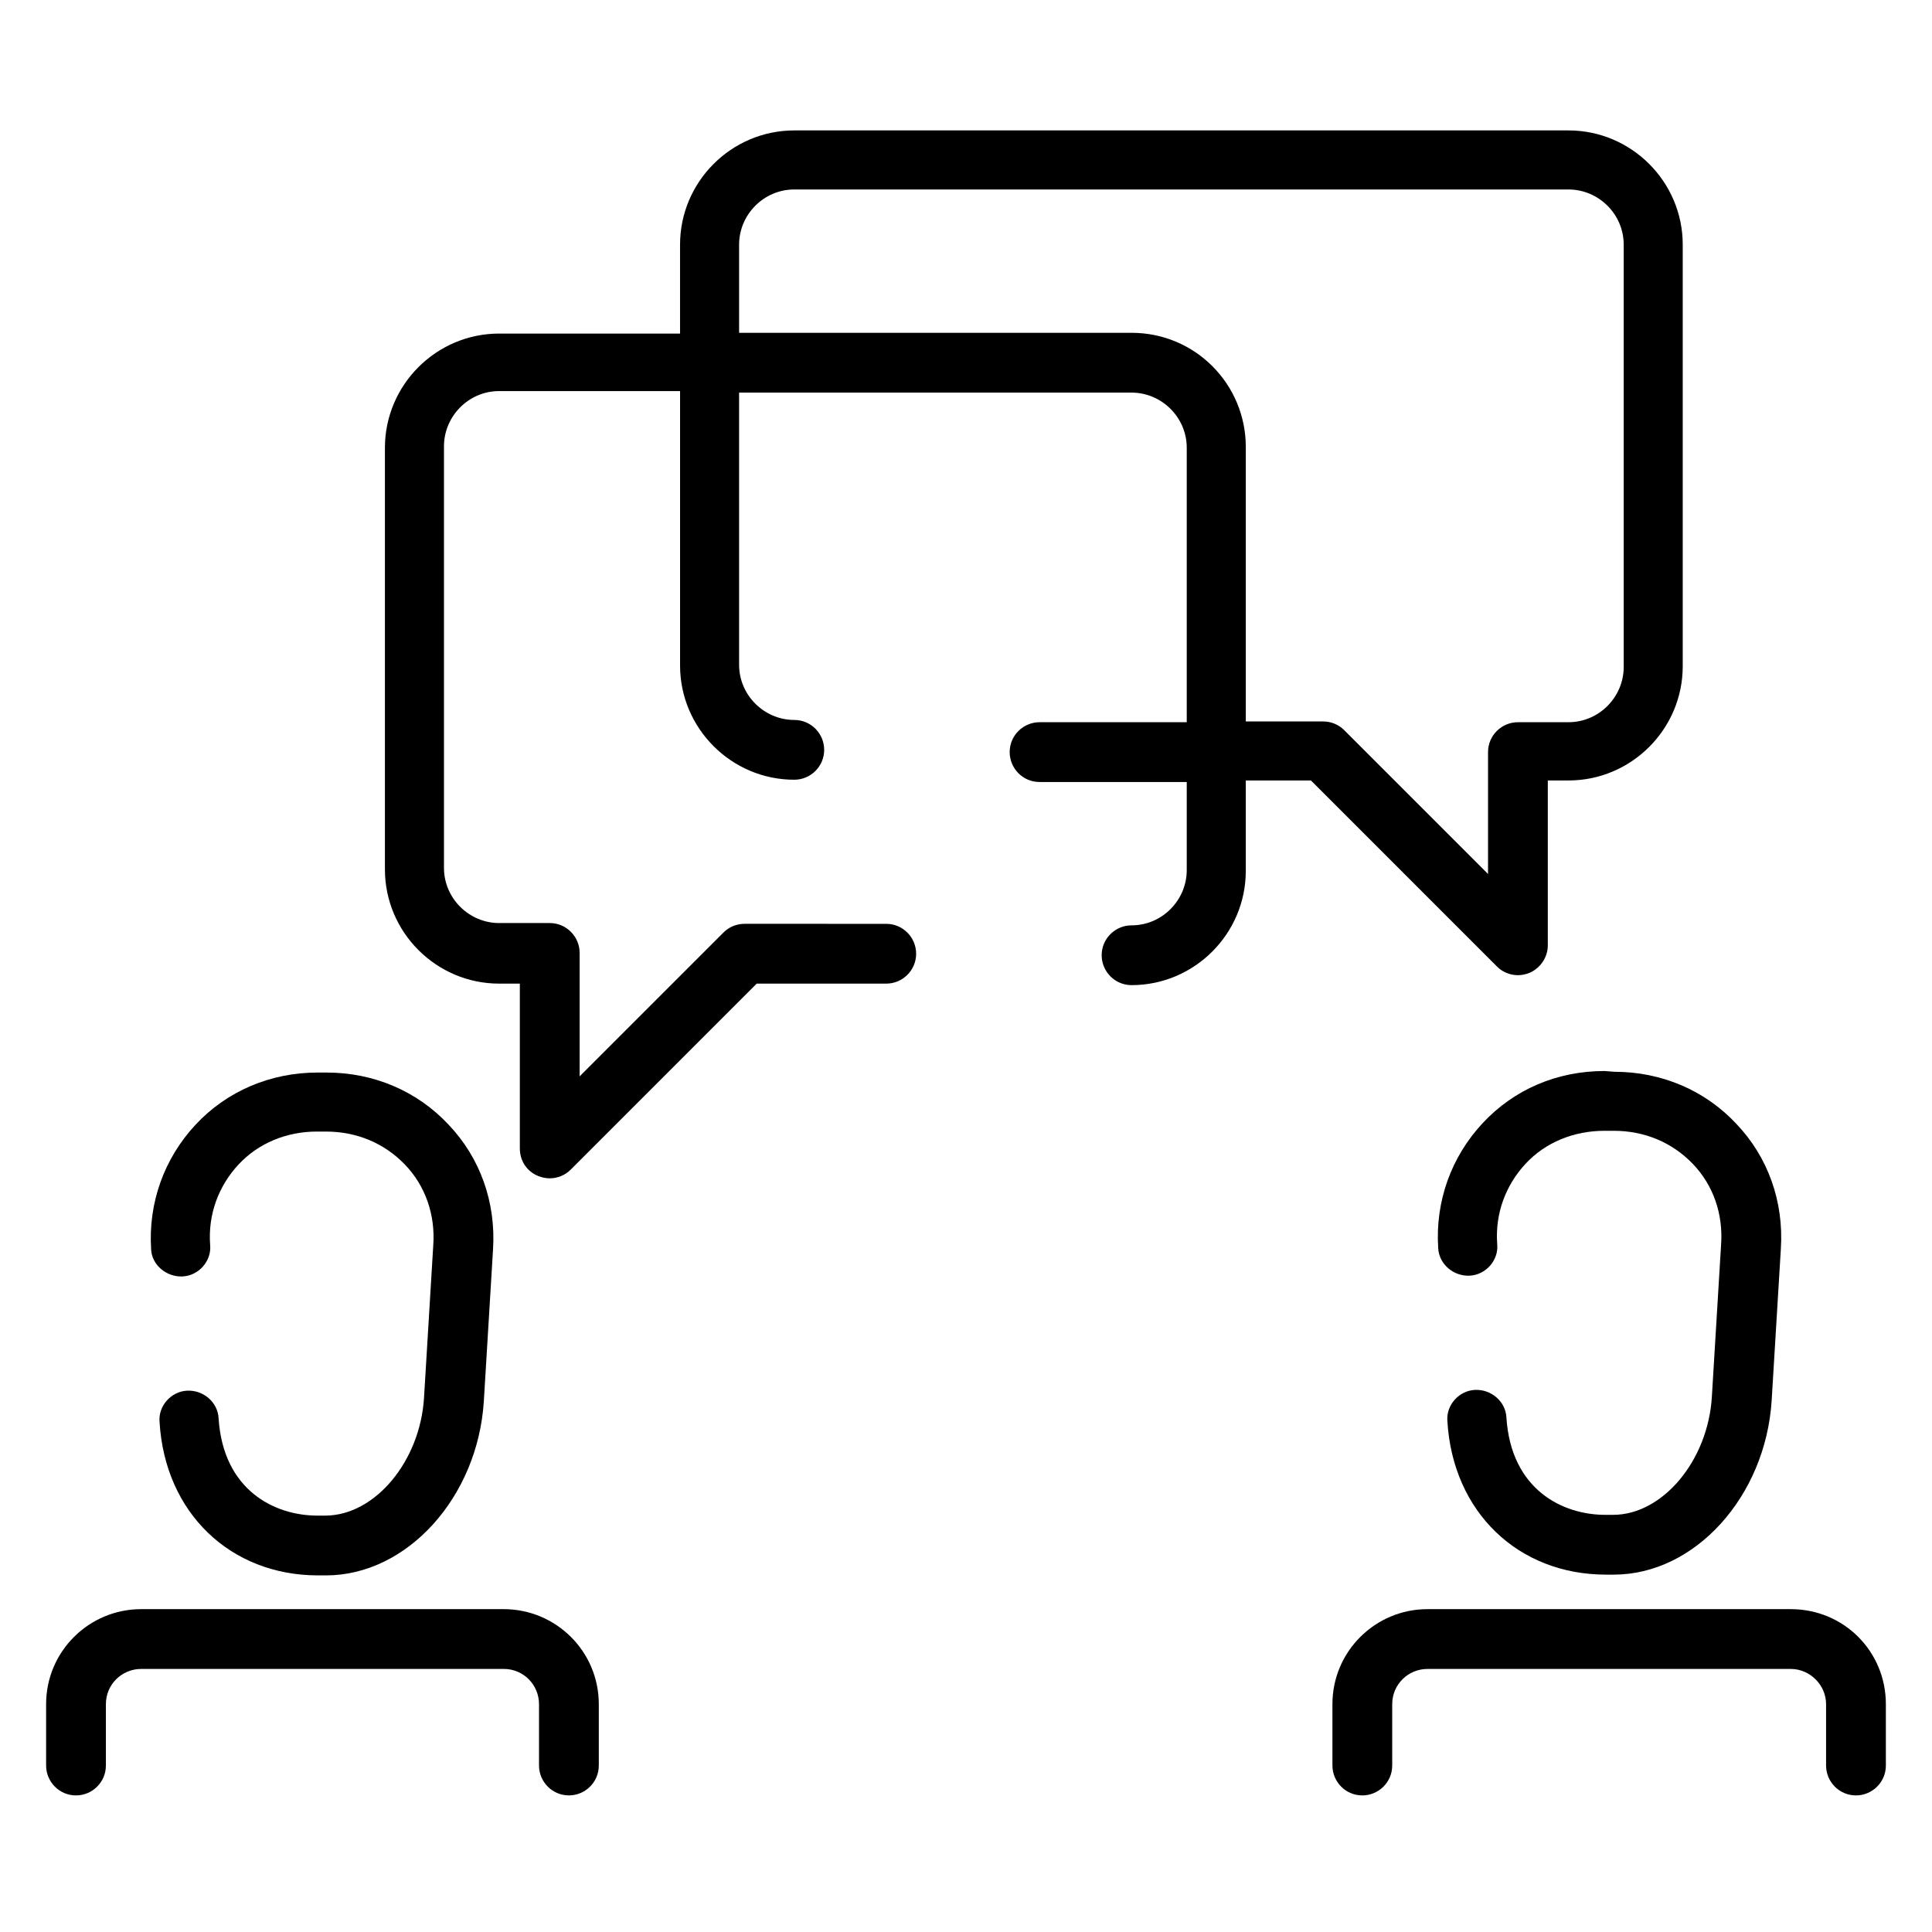
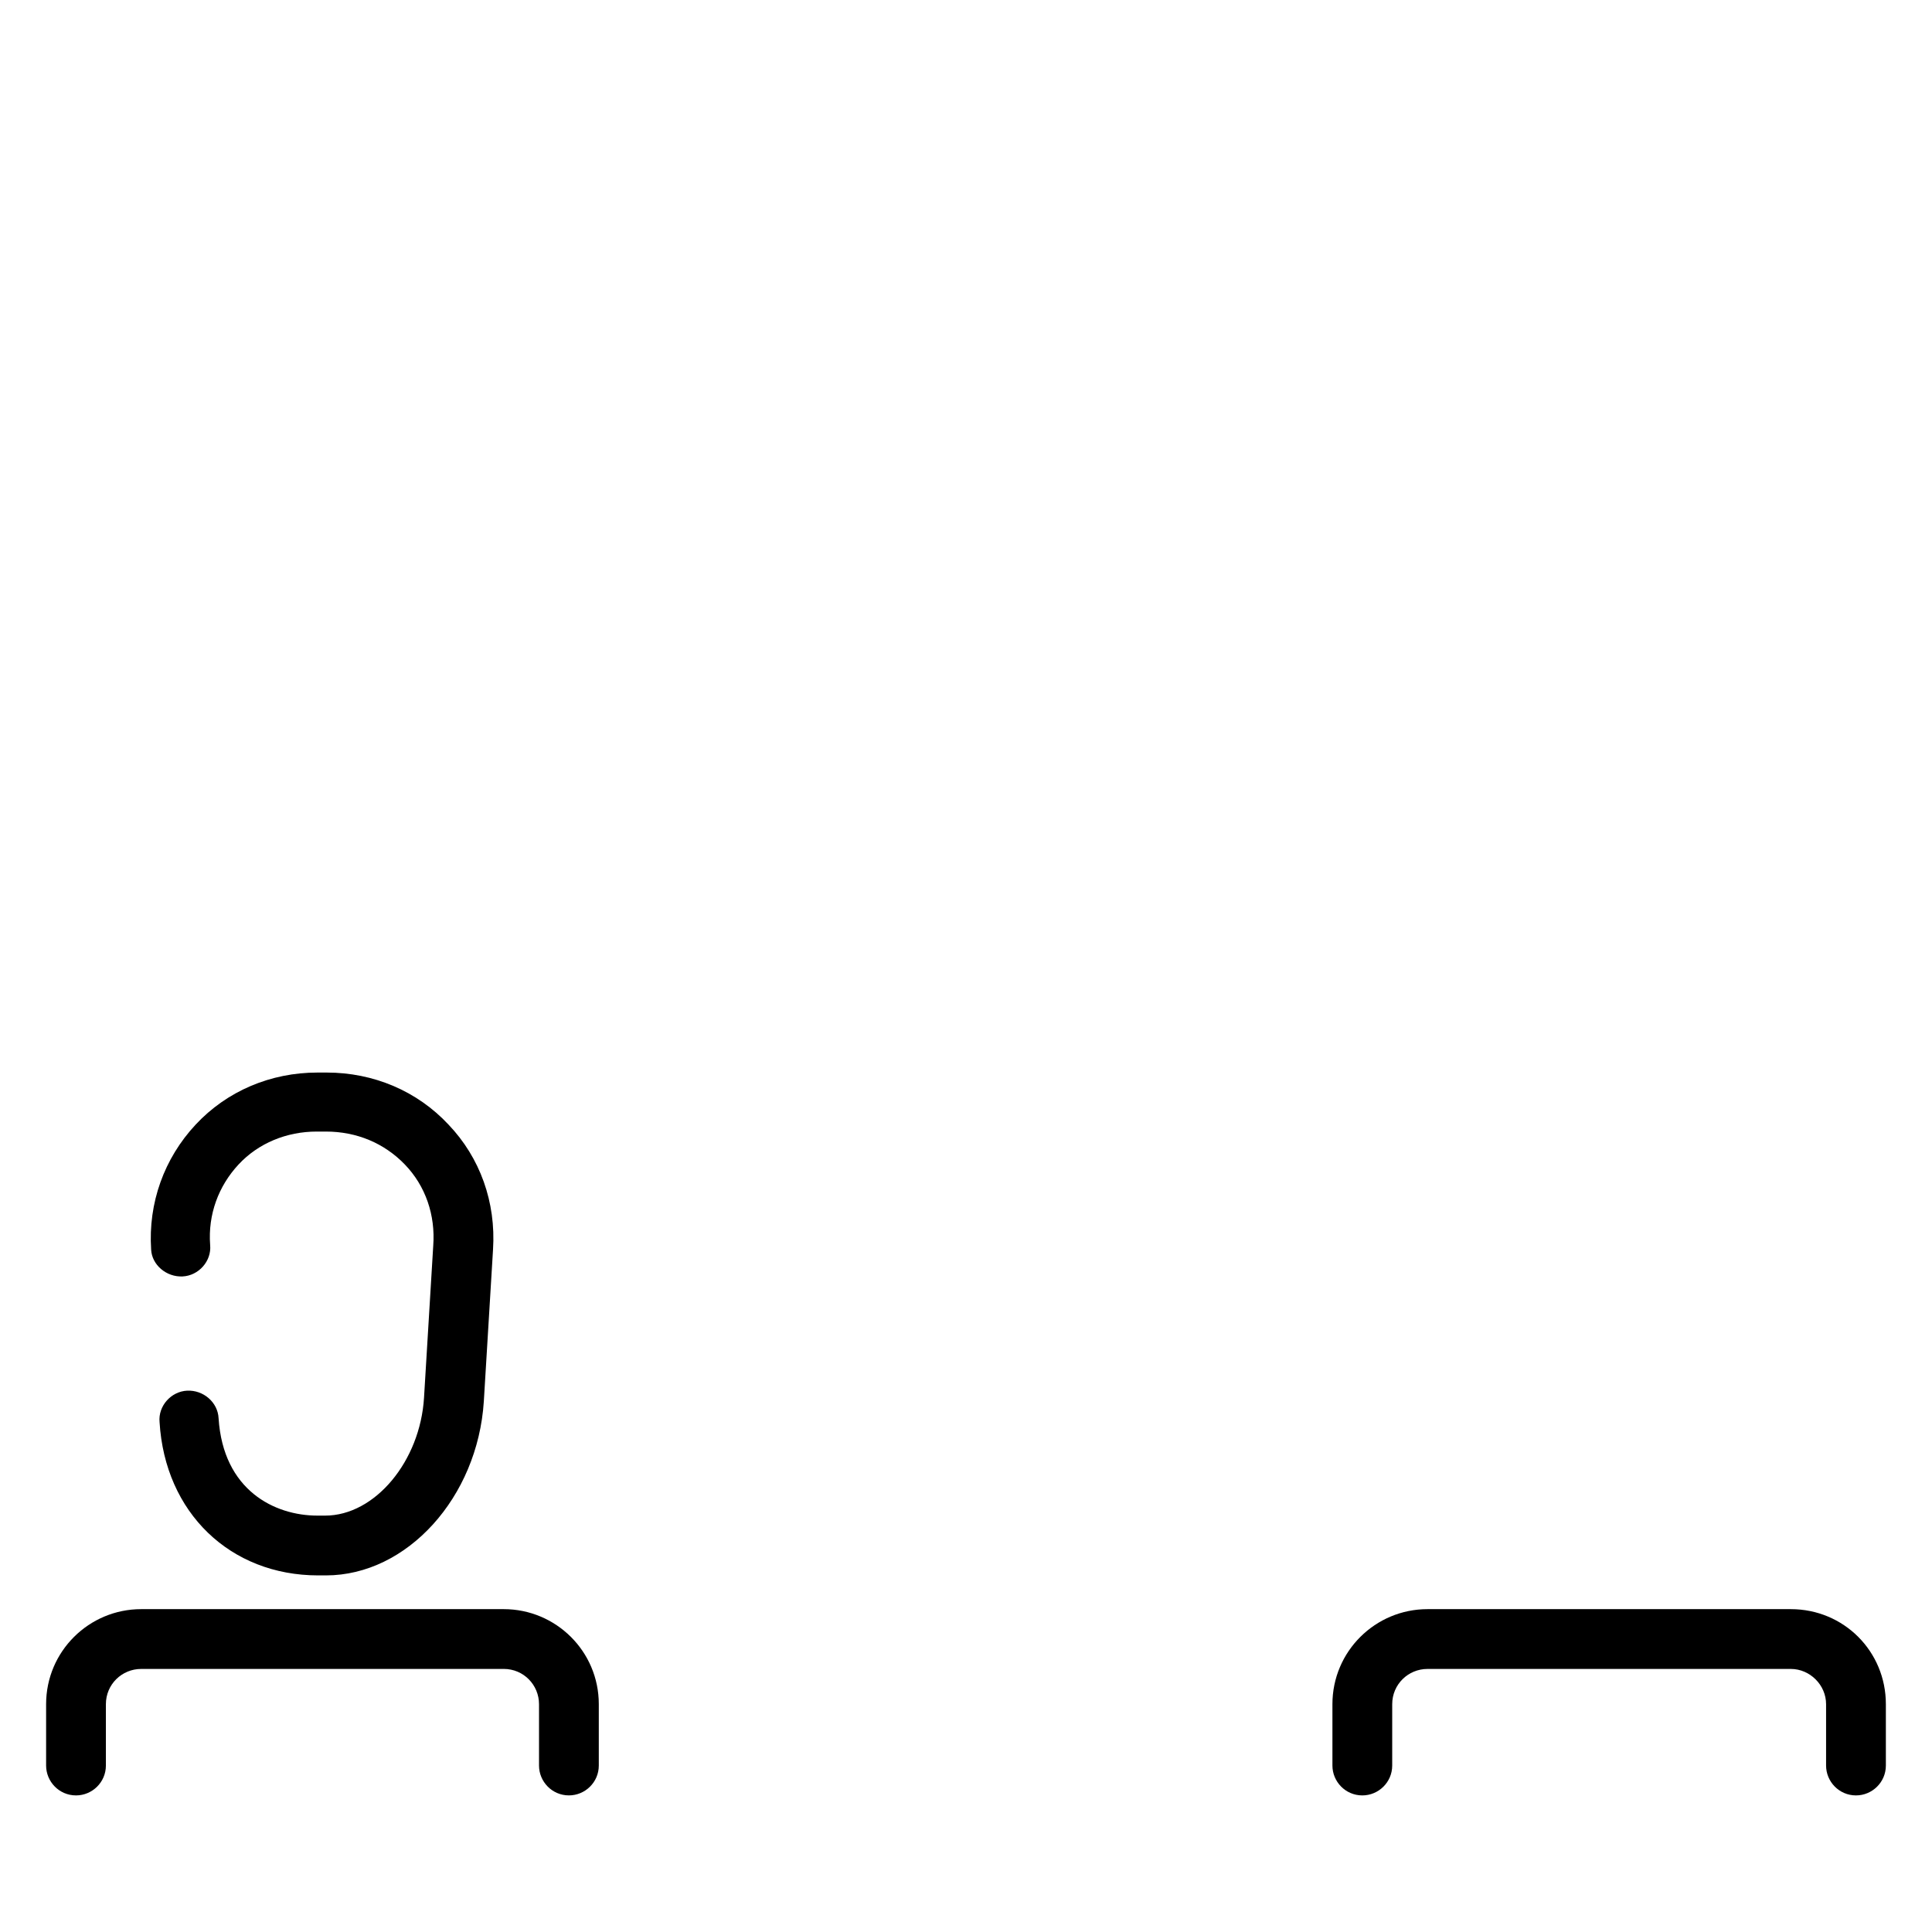
<svg xmlns="http://www.w3.org/2000/svg" fill="#000000" width="800px" height="800px" version="1.1" viewBox="144 144 512 512">
  <g>
    <path d="m192.38 482.27c4.266-0.203 7.719-4.062 7.312-8.328-0.609-8.125 2.234-15.641 7.516-21.332 5.281-5.688 12.797-8.734 20.723-8.734h2.438c8.125 0 15.438 3.047 20.926 8.734 5.484 5.688 8.125 13.406 7.516 21.535l-2.438 40.223c-1.016 16.863-13 31.285-26.207 31.285h-2.031c-11.375 0-24.988-6.703-26.207-25.801-0.203-4.266-4.062-7.516-8.328-7.312s-7.719 4.062-7.312 8.328c1.422 23.973 18.691 40.629 42.051 40.629h2.031c21.535 0 40.223-20.723 41.848-46.113l2.438-40.223c0.812-12.594-3.453-24.379-11.781-33.113-8.328-8.938-19.91-13.812-32.301-13.812h-2.438c-12.391 0-23.973 4.875-32.301 13.812s-12.594 20.723-11.781 33.113c0.203 4.062 4.062 7.312 8.328 7.109z" />
    <path d="m277.5 570.44h-96.09c-13.812 0-25.191 11.172-25.191 25.191v16.25c0 4.266 3.453 7.922 7.922 7.922 4.266 0 7.922-3.453 7.922-7.922v-16.25c0-5.281 4.266-9.344 9.344-9.344l68.262-0.004h27.832c5.281 0 9.344 4.266 9.344 9.344v16.25c0 4.266 3.453 7.922 7.922 7.922 4.266 0 7.922-3.453 7.922-7.922v-16.25c0.004-14.016-11.375-25.188-25.188-25.188z" />
-     <path d="m569.22 427.83c-12.594 0-23.973 4.875-32.301 13.812s-12.594 20.723-11.781 33.113c0.203 4.266 4.062 7.516 8.328 7.312s7.719-4.062 7.312-8.328c-0.609-8.125 2.234-15.641 7.516-21.332 5.281-5.688 12.797-8.734 20.926-8.734h2.438c8.125 0 15.438 3.047 20.926 8.734 5.484 5.688 8.125 13.406 7.516 21.535l-2.438 40.223c-1.016 16.863-13 31.285-26.207 31.285h-2.031c-11.375 0-24.988-6.703-26.207-25.801-0.203-4.266-4.062-7.516-8.328-7.312-4.266 0.203-7.719 4.062-7.312 8.328 1.422 23.973 18.691 40.629 42.051 40.629h2.031c21.535 0 40.223-20.723 41.848-46.113l2.438-40.223c0.812-12.594-3.453-24.379-11.781-33.113-8.328-8.938-19.91-13.812-32.301-13.812z" />
    <path d="m618.59 570.44h-96.293c-13.812 0-25.191 11.172-25.191 25.191v16.25c0 4.266 3.453 7.922 7.922 7.922 4.266 0 7.922-3.453 7.922-7.922v-16.25c0-5.281 4.266-9.344 9.344-9.344h96.293c5.078 0 9.344 4.266 9.344 9.344v16.25c0 4.266 3.453 7.922 7.922 7.922 4.266 0 7.922-3.453 7.922-7.922v-16.25c0.008-14.02-11.164-25.191-25.184-25.191z" />
-     <path d="m540.78 400.2c1.422 1.422 3.453 2.234 5.484 2.234 1.016 0 2.031-0.203 3.047-0.609 2.844-1.219 4.875-4.062 4.875-7.312v-43.68h5.484c16.66 0 30.27-13.609 30.27-30.27v-111.73c0-16.66-13.609-30.27-30.27-30.27h-205.18c-16.66 0-30.27 13.609-30.27 30.27v23.566h-47.941c-16.66 0-30.27 13.609-30.27 30.27v111.73c0 16.66 13.609 30.27 30.27 30.27h5.484v43.676c0 3.25 1.828 6.094 4.875 7.312 1.016 0.406 2.031 0.609 3.047 0.609 2.031 0 4.062-0.812 5.484-2.234l49.363-49.363h34.332c4.266 0 7.922-3.453 7.922-7.922 0-4.266-3.453-7.922-7.922-7.922l-37.578-0.004c-2.031 0-4.062 0.812-5.484 2.234l-38.191 38.191v-32.707c0-4.266-3.453-7.922-7.922-7.922h-13.406c-7.922 0-14.625-6.5-14.625-14.625v-111.73c0-7.922 6.5-14.625 14.625-14.625h47.941v72.727c0 16.66 13.609 30.27 30.27 30.27 4.266 0 7.922-3.453 7.922-7.922 0-4.266-3.453-7.922-7.922-7.922-7.922 0-14.625-6.5-14.625-14.625l-0.004-72.125h104.01c7.922 0 14.625 6.5 14.625 14.625v72.727h-39.004c-4.266 0-7.922 3.453-7.922 7.922 0 4.266 3.453 7.922 7.922 7.922h39.004v23.363c0 7.922-6.5 14.625-14.625 14.625-4.266 0-7.922 3.453-7.922 7.922 0 4.266 3.453 7.922 7.922 7.922 16.66 0 30.27-13.609 30.27-30.27v-23.965h17.27zm-96.902-168h-104.01v-23.363c0-7.922 6.5-14.625 14.625-14.625h205.18c7.922 0 14.625 6.5 14.625 14.625v111.93c0 7.922-6.5 14.625-14.625 14.625l-13.406 0.004c-4.266 0-7.922 3.453-7.922 7.922v32.301l-38.191-38.191c-1.422-1.422-3.453-2.234-5.484-2.234h-20.52v-72.73c0-16.656-13.41-30.266-30.27-30.266z" />
  </g>
</svg>